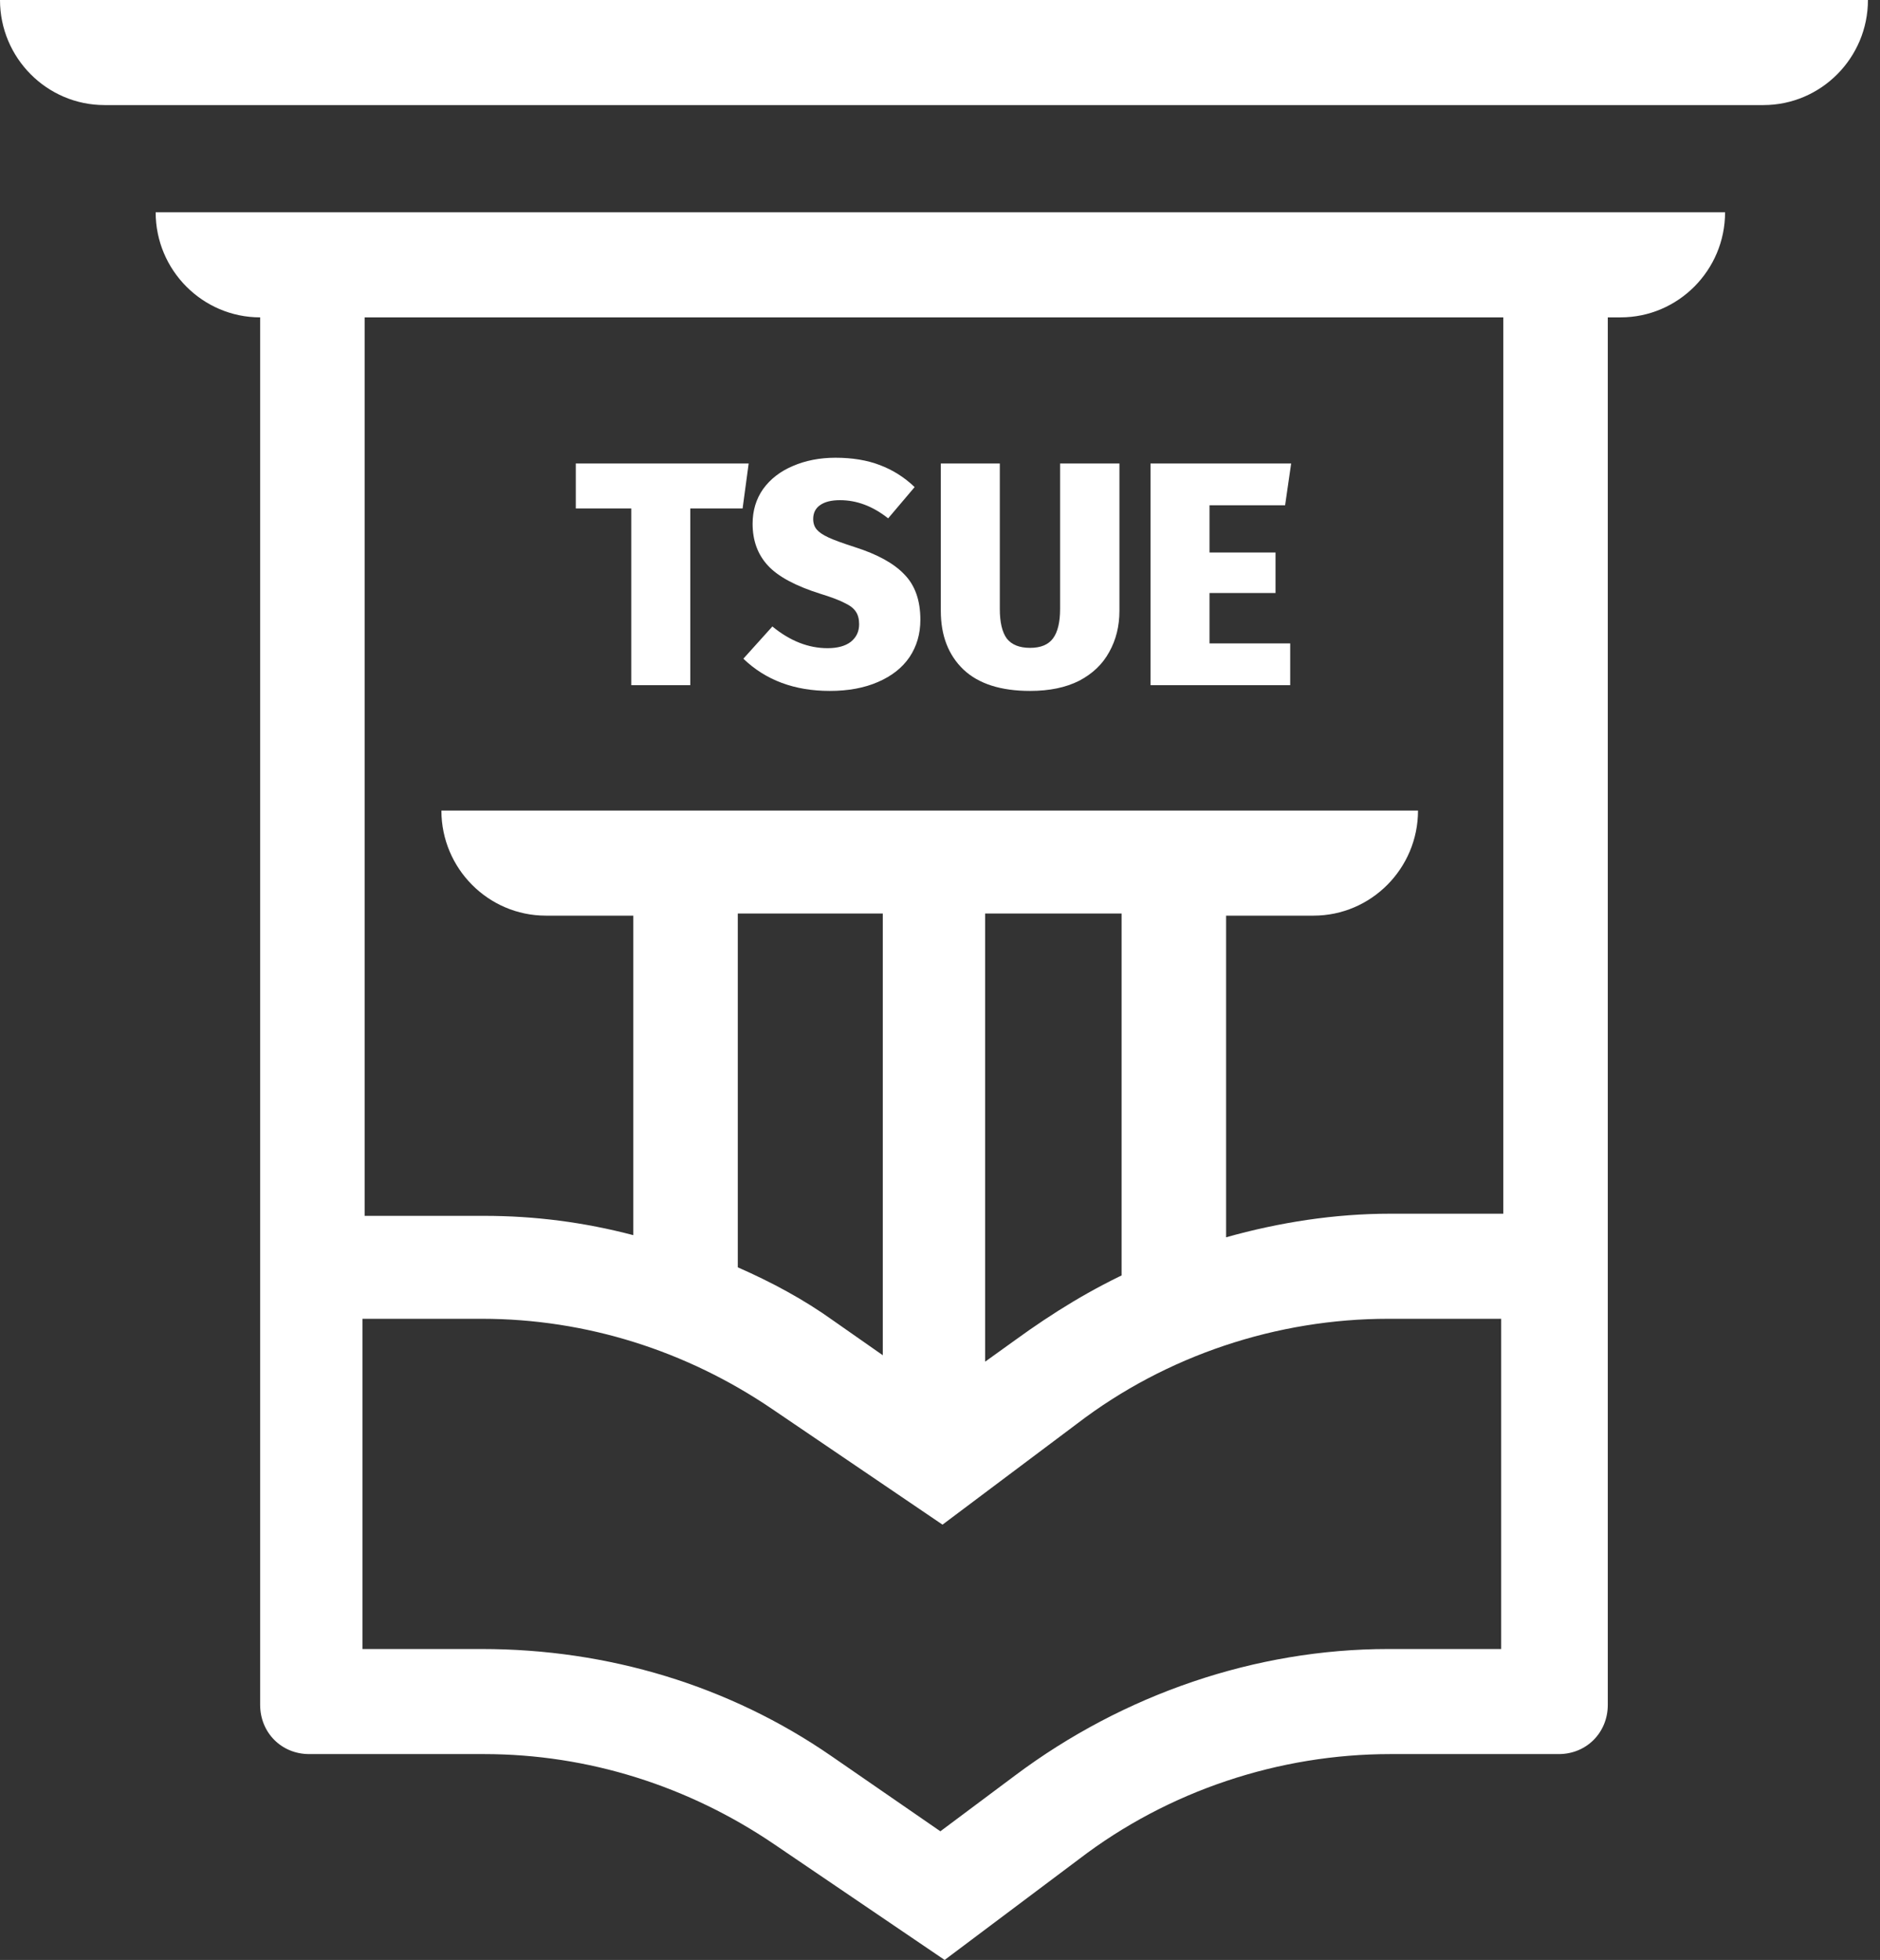
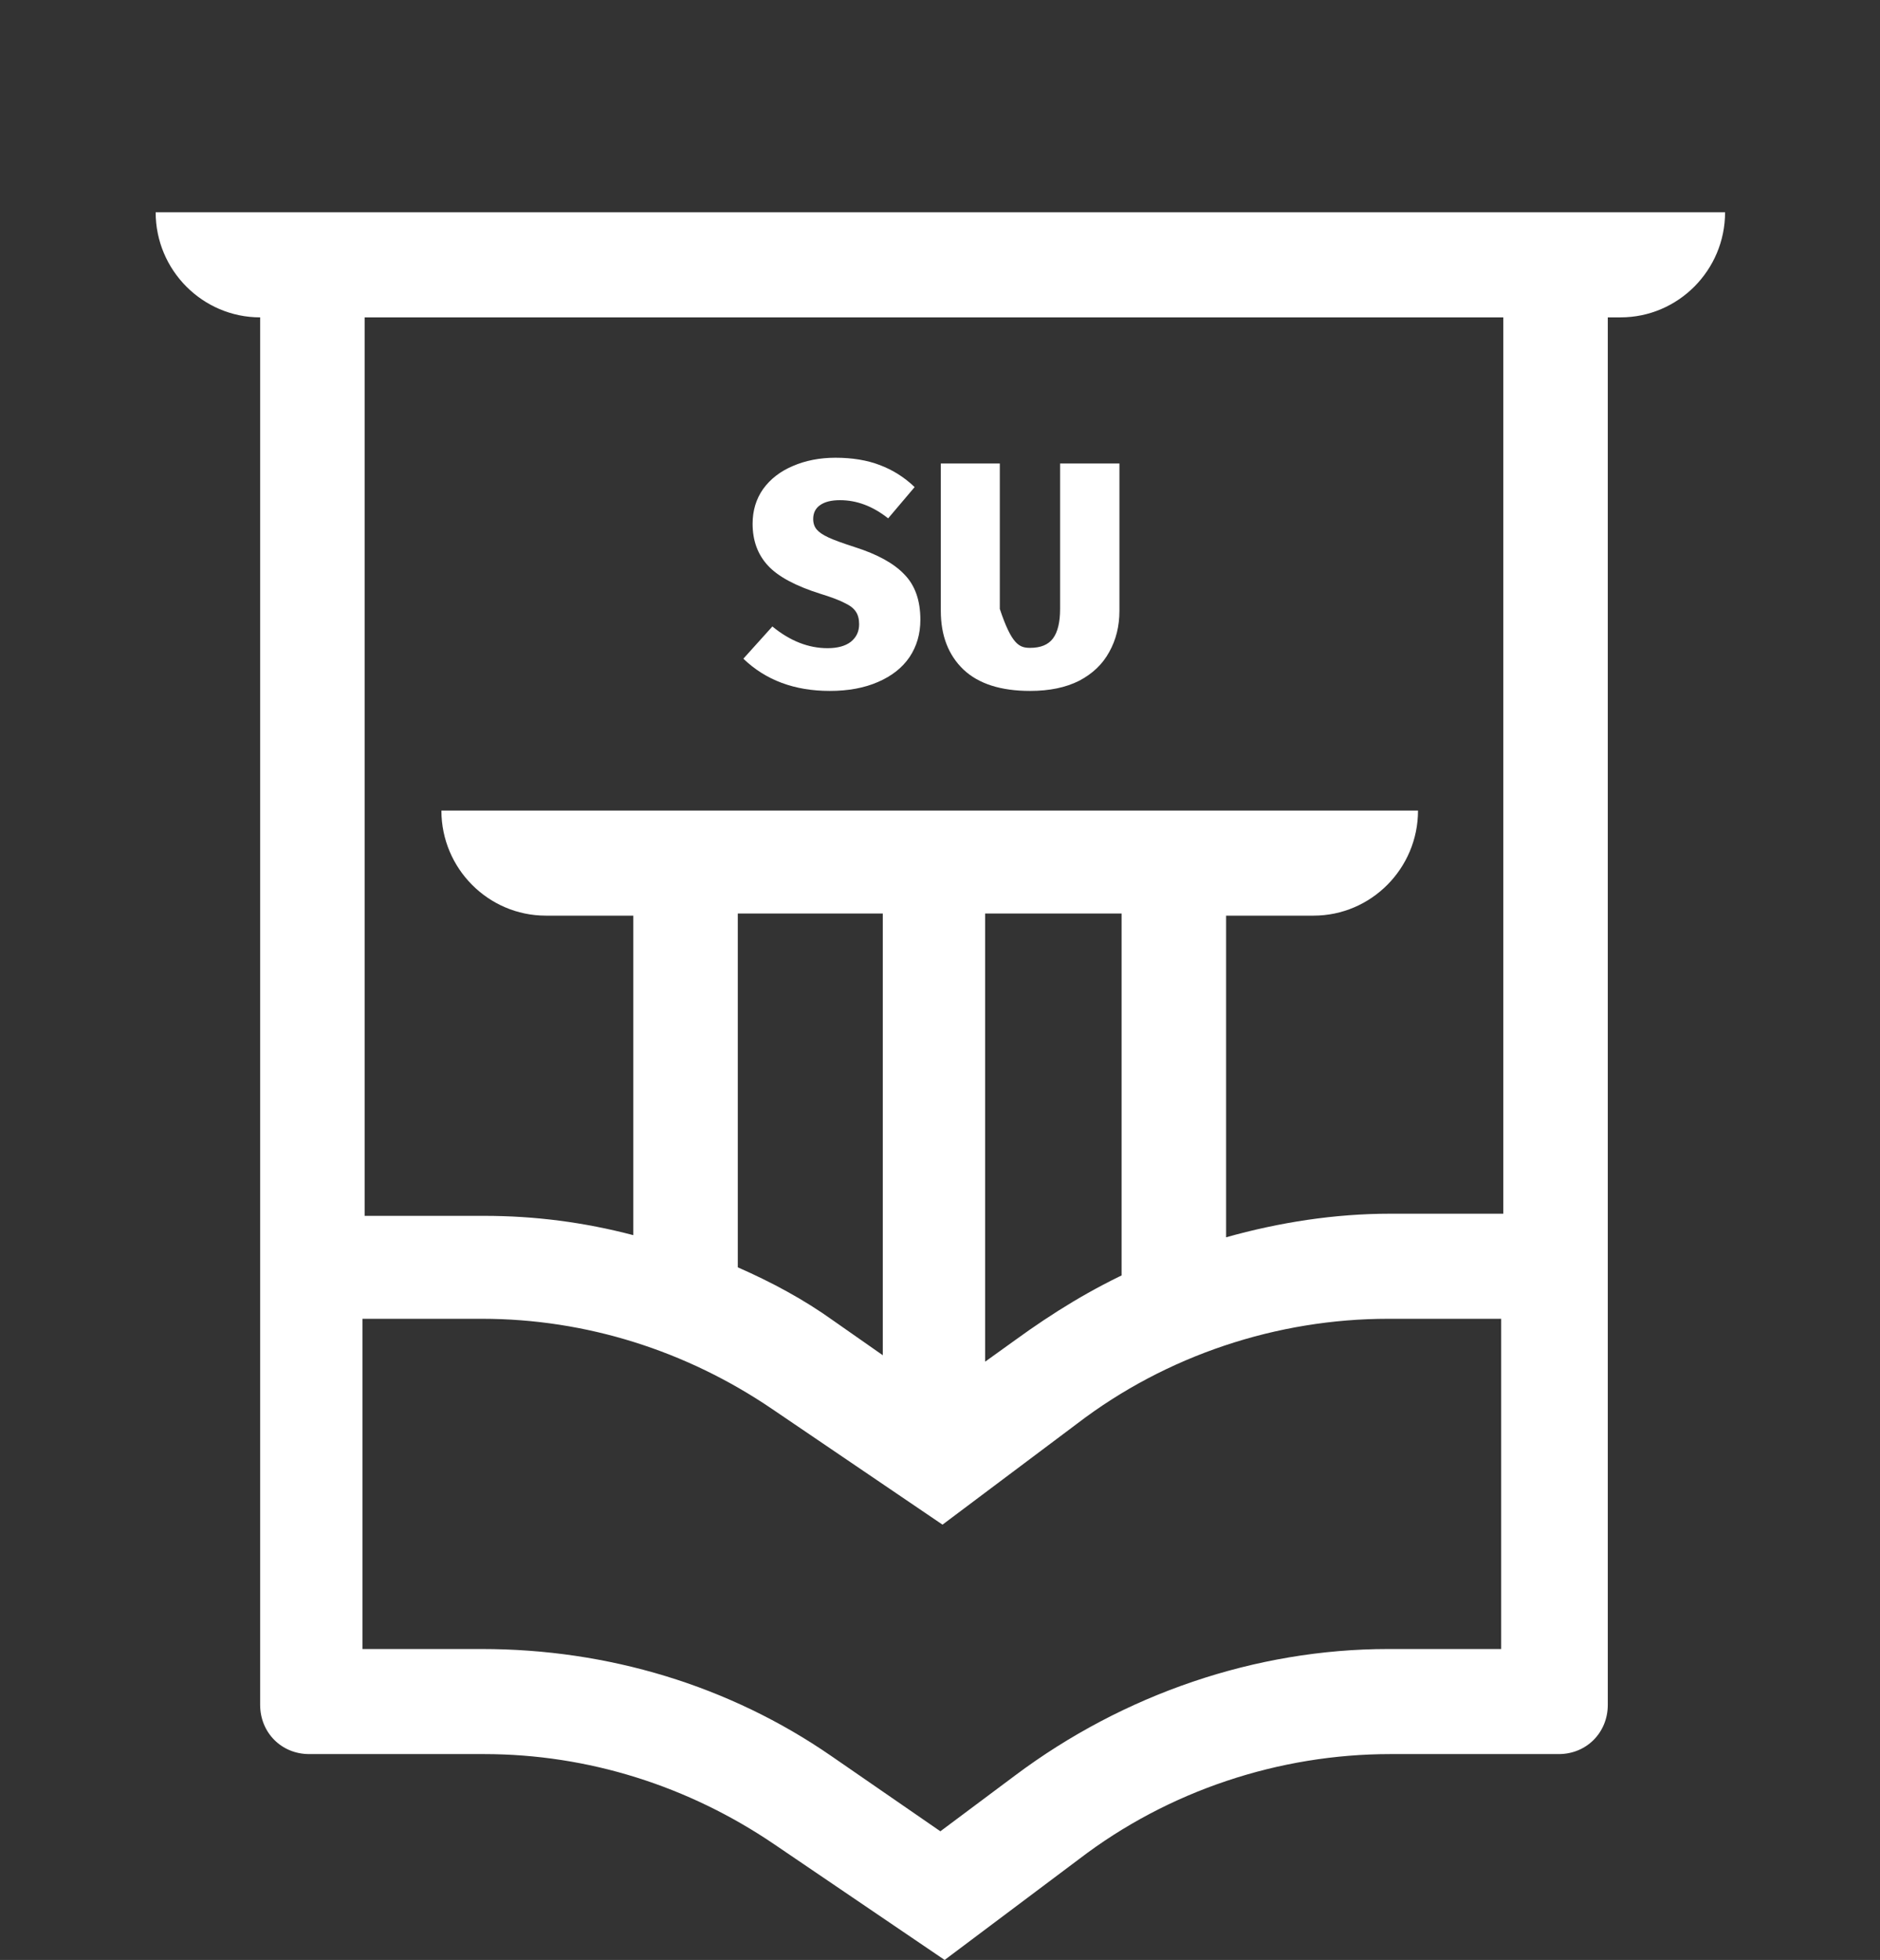
<svg xmlns="http://www.w3.org/2000/svg" width="118" height="123" viewBox="0 0 118 123" fill="none">
  <rect x="0" y="0" width="118" height="123" fill="#333333" stroke="none" />
-   <path d="M0 0C0 3.633 2.944 6.594 6.558 6.594H110.685C114.298 6.594 117.243 3.633 117.243 0H0Z" fill="white" />
-   <path d="M46.991 29.087L46.61 31.909H43.327V43H39.623V31.909H36.14V29.087H46.991Z" fill="white" />
  <path d="M52.443 28.726C53.497 28.726 54.425 28.88 55.225 29.187C56.04 29.494 56.767 29.954 57.408 30.568L55.746 32.53C54.785 31.769 53.778 31.389 52.723 31.389C52.176 31.389 51.755 31.495 51.462 31.709C51.182 31.909 51.041 32.196 51.041 32.57C51.041 32.837 51.115 33.057 51.262 33.23C51.408 33.404 51.655 33.571 52.002 33.731C52.349 33.891 52.897 34.091 53.644 34.332C55.072 34.785 56.113 35.359 56.767 36.053C57.434 36.734 57.768 37.681 57.768 38.896C57.768 39.777 57.541 40.558 57.087 41.238C56.634 41.906 55.973 42.426 55.105 42.8C54.251 43.173 53.244 43.36 52.083 43.36C49.867 43.36 48.059 42.686 46.657 41.338L48.479 39.316C49.587 40.224 50.741 40.678 51.942 40.678C52.57 40.678 53.057 40.544 53.404 40.277C53.751 39.997 53.924 39.63 53.924 39.176C53.924 38.856 53.858 38.596 53.724 38.395C53.591 38.182 53.35 37.995 53.003 37.835C52.67 37.661 52.176 37.475 51.522 37.274C49.947 36.781 48.839 36.187 48.199 35.493C47.558 34.799 47.238 33.925 47.238 32.87C47.238 32.043 47.458 31.315 47.898 30.688C48.352 30.061 48.973 29.58 49.76 29.247C50.561 28.9 51.455 28.726 52.443 28.726Z" fill="white" />
-   <path d="M70.262 38.336C70.262 39.296 70.048 40.157 69.621 40.918C69.207 41.679 68.58 42.279 67.739 42.72C66.898 43.147 65.871 43.36 64.656 43.36C62.814 43.36 61.42 42.913 60.472 42.019C59.525 41.111 59.051 39.884 59.051 38.336V29.087H62.754V38.215C62.754 39.056 62.901 39.677 63.195 40.077C63.502 40.464 63.989 40.658 64.656 40.658C65.323 40.658 65.804 40.458 66.098 40.057C66.391 39.657 66.538 39.043 66.538 38.215V29.087H70.262V38.336Z" fill="white" />
-   <path d="M81.041 29.087L80.661 31.709H75.916V34.672H80.06V37.214H75.916V40.377H80.981V43H72.213V29.087H81.041Z" fill="white" />
+   <path d="M70.262 38.336C70.262 39.296 70.048 40.157 69.621 40.918C69.207 41.679 68.58 42.279 67.739 42.72C66.898 43.147 65.871 43.36 64.656 43.36C62.814 43.36 61.42 42.913 60.472 42.019C59.525 41.111 59.051 39.884 59.051 38.336V29.087H62.754V38.215C63.502 40.464 63.989 40.658 64.656 40.658C65.323 40.658 65.804 40.458 66.098 40.057C66.391 39.657 66.538 39.043 66.538 38.215V29.087H70.262V38.336Z" fill="white" />
  <path d="M9.77 13.323C9.77 16.956 12.715 19.917 16.328 19.917V104.429V106.986C16.328 108.735 17.667 110.081 19.407 110.081H30.381C36.94 110.081 43.23 112.1 48.584 115.733L59.291 123L67.722 116.675C73.344 112.369 80.303 110.081 87.263 110.081H97.836C99.576 110.081 100.915 108.735 100.915 106.986V104.429V19.917H101.718C105.331 19.917 108.276 16.956 108.276 13.323H9.77ZM63.707 111.427L59.023 114.926L52.197 110.216C45.773 105.775 38.144 103.487 30.248 103.487H22.753V82.763H30.248C36.806 82.763 43.096 84.781 48.45 88.415L59.157 95.682L67.589 89.357C73.21 85.05 80.169 82.763 87.129 82.763H94.223V103.487H87.129C78.831 103.487 70.533 106.313 63.707 111.427ZM55.409 57.328V85.05L52.331 82.897C50.457 81.551 48.45 80.475 46.308 79.533V57.328H55.409ZM61.967 57.328H70.399V80.043L71.202 79.667C68.525 80.879 66.116 82.359 63.707 84.108L61.834 85.454V57.328H61.967ZM94.356 76.168H87.263C83.783 76.168 80.303 76.707 76.957 77.649V57.463H82.445C86.058 57.463 89.003 54.502 89.003 50.869H27.705C27.705 54.502 30.649 57.463 34.263 57.463H39.75V77.514C36.672 76.707 33.594 76.303 30.381 76.303H22.887V19.917H94.356V76.168Z" fill="white" />
</svg>